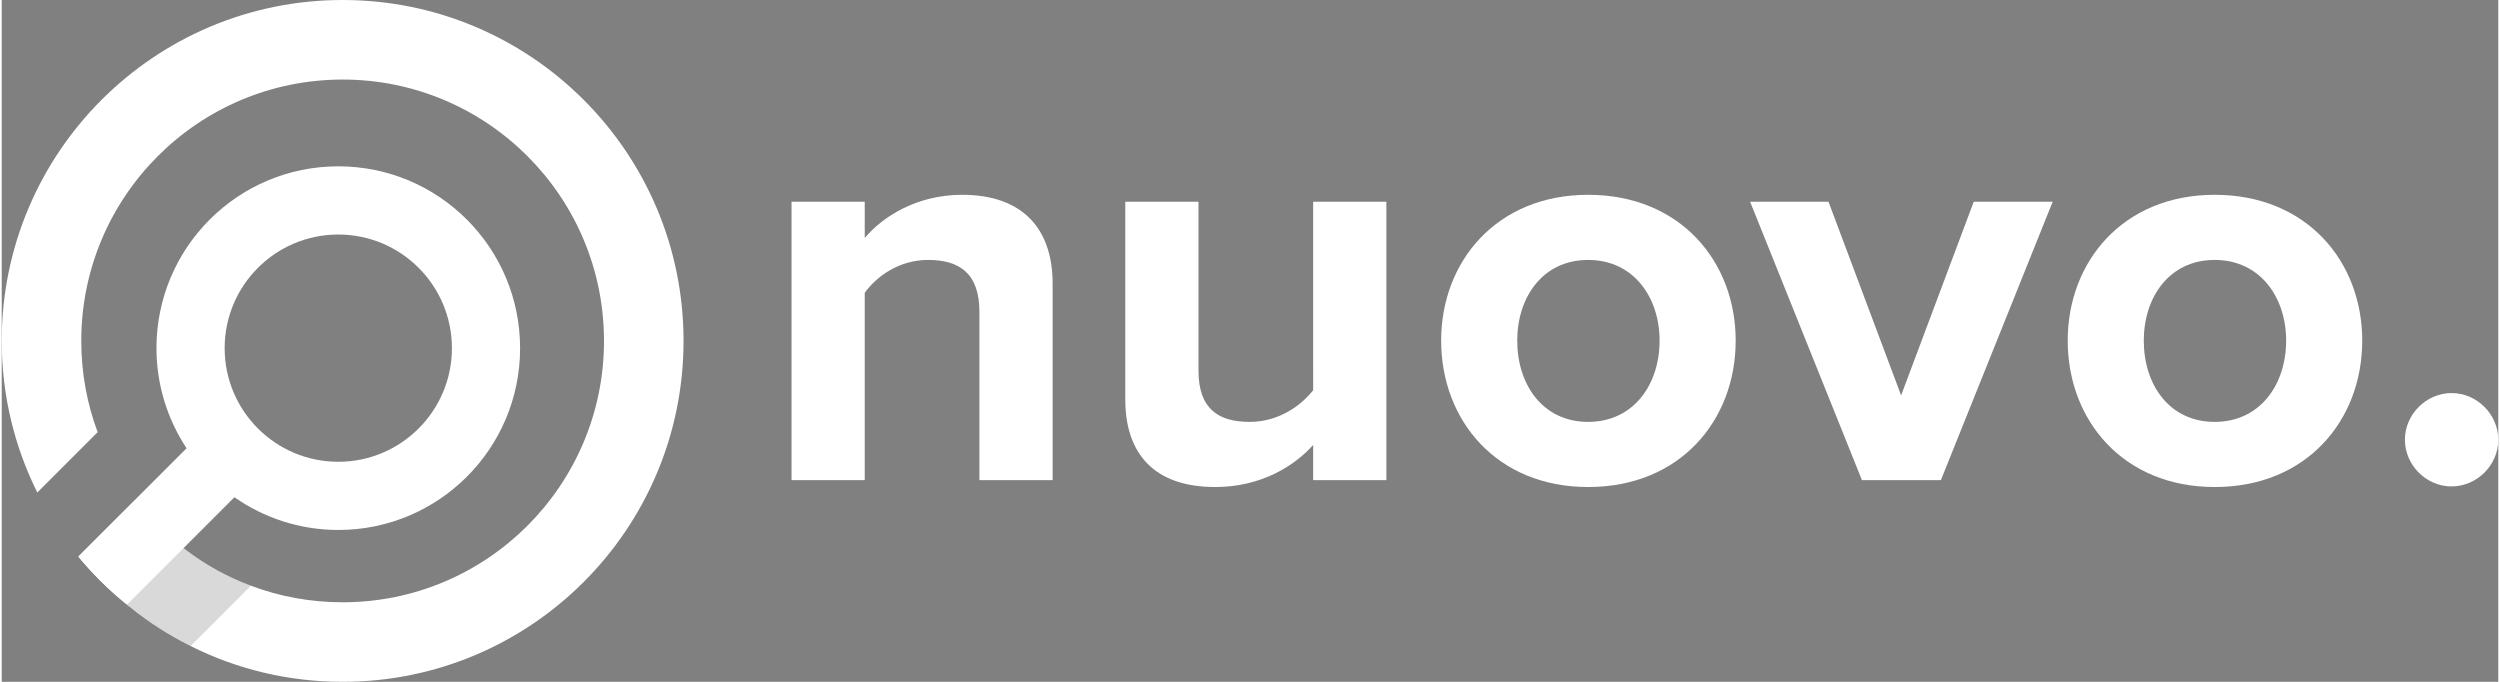
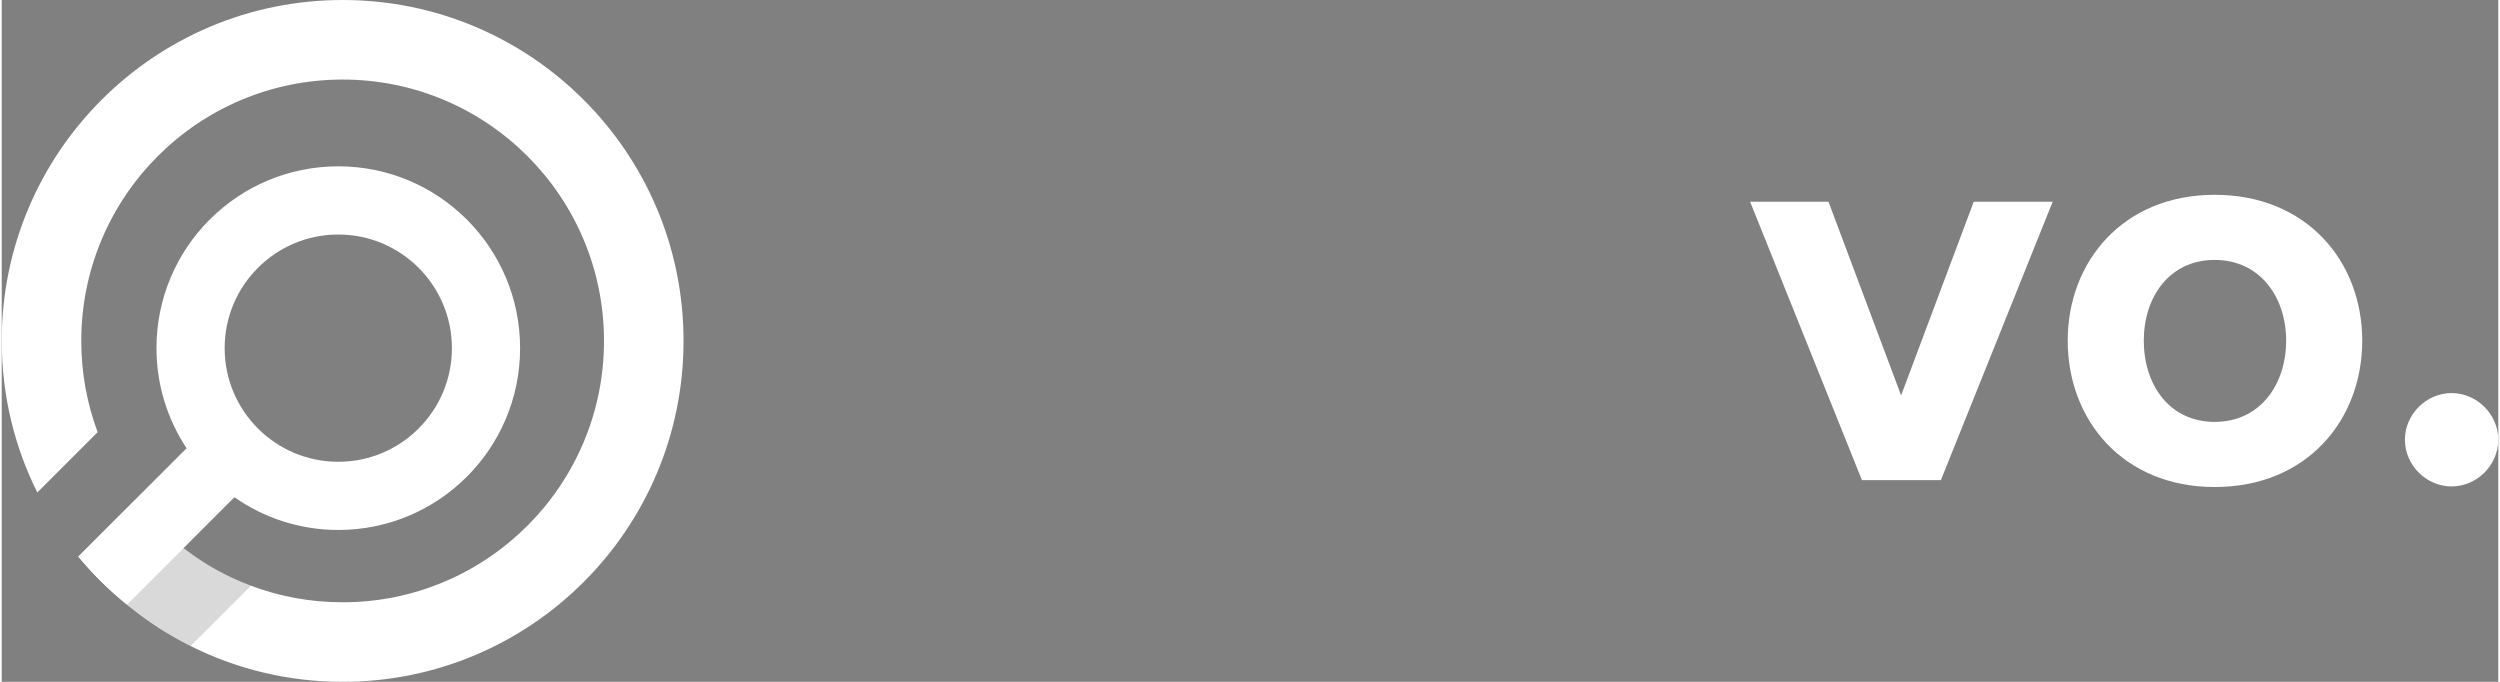
<svg xmlns="http://www.w3.org/2000/svg" viewBox="0 0 246.793 67.4" width="132" height="36">
  <rect x="0" y="0" width="246.793" height="67.4" fill="#808080" stroke="none" />
  <g id="Layer_1">
    <path id="XMLID_16_" style="fill:#FFFFFF;" d="M67.4,33.7c0,18.614-15.086,33.7-33.7,33.7c-5.403,0-10.503-1.269-15.03-3.538   c-2.146-1.067-4.145-2.348-5.987-3.842c-0.124-0.09-0.247-0.18-0.359-0.281c-1.64-1.337-3.145-2.82-4.493-4.448   c-0.079-0.079-0.157-0.169-0.225-0.258l5.605-5.605c0.067,0.09,0.146,0.18,0.225,0.27c1.303,1.663,2.808,3.157,4.482,4.448   c0.124,0.09,0.247,0.191,0.371,0.27c1.921,1.46,4.055,2.629,6.347,3.482c2.82,1.067,5.875,1.64,9.065,1.64   c14.266,0,25.837-11.57,25.837-25.837c0-14.266-11.57-25.837-25.837-25.837c-14.266,0-25.837,11.57-25.837,25.837   c0,3.168,0.573,6.212,1.618,9.02l-5.965,5.965C1.269,44.169,0,39.081,0,33.7C0,15.086,15.086,0,33.7,0   C52.314,0,67.4,15.086,67.4,33.7z" />
    <path id="XMLID_15_" style="opacity:0.15;" d="M24.635,57.897l-5.965,5.965c-2.146-1.067-4.145-2.348-5.987-3.842   c-0.124-0.09-0.247-0.18-0.359-0.281l5.594-5.594c0.124,0.09,0.247,0.191,0.371,0.27C20.209,55.875,22.343,57.043,24.635,57.897z" />
    <path id="XMLID_6_" style="fill:#FFFFFF;" d="M33.27,16.442c-9.93,0-17.973,8.043-17.973,17.973c0,3.651,1.101,7.055,2.977,9.897   l-5.111,5.111l-5.605,5.594c1.348,1.629,2.853,3.112,4.493,4.448c0.112,0.101,0.236,0.191,0.359,0.281l5.605-5.605l4.988-4.988   c2.909,2.033,6.448,3.235,10.267,3.235c9.93,0,17.973-8.043,17.973-17.973C51.243,24.485,43.2,16.442,33.27,16.442z M33.27,45.649   c-6.201,0-11.233-5.033-11.233-11.233c0-6.201,5.033-11.233,11.233-11.233c6.201,0,11.233,5.033,11.233,11.233   C44.503,40.616,39.471,45.649,33.27,45.649z" />
    <g id="XMLID_3_">
-       <path id="XMLID_18_" style="fill:#FFFFFF;" d="M96.649,30.823c0-3.817-1.994-5.128-5.07-5.128c-2.849,0-5.071,1.595-6.267,3.248    V47.46h-7.236V19.941h7.236v3.589c1.766-2.108,5.128-4.273,9.628-4.273c6.04,0,8.945,3.419,8.945,8.774V47.46h-7.236V30.823z" />
-       <path id="XMLID_26_" style="fill:#FFFFFF;" d="M129.641,43.984c-1.88,2.108-5.184,4.159-9.685,4.159    c-6.04,0-8.888-3.305-8.888-8.66V19.941h7.236v16.693c0,3.817,1.994,5.071,5.07,5.071c2.792,0,5.014-1.538,6.267-3.134V19.941    h7.236V47.46h-7.236V43.984z" />
-       <path id="XMLID_30_" style="fill:#FFFFFF;" d="M142.293,33.671c0-7.805,5.47-14.414,14.529-14.414    c9.116,0,14.586,6.609,14.586,14.414c0,7.863-5.47,14.472-14.586,14.472C147.762,48.143,142.293,41.534,142.293,33.671z     M163.886,33.671c0-4.273-2.564-7.976-7.065-7.976s-7.008,3.703-7.008,7.976c0,4.331,2.507,8.034,7.008,8.034    S163.886,38.002,163.886,33.671z" />
      <path id="XMLID_34_" style="fill:#FFFFFF;" d="M172.834,19.941h7.748l7.179,19.143l7.179-19.143h7.805L191.693,47.46h-7.805    L172.834,19.941z" />
      <path id="XMLID_36_" style="fill:#FFFFFF;" d="M204.23,33.671c0-7.805,5.469-14.414,14.528-14.414    c9.116,0,14.586,6.609,14.586,14.414c0,7.863-5.47,14.472-14.586,14.472C209.699,48.143,204.23,41.534,204.23,33.671z     M225.823,33.671c0-4.273-2.563-7.976-7.065-7.976c-4.501,0-7.008,3.703-7.008,7.976c0,4.331,2.508,8.034,7.008,8.034    C223.259,41.705,225.823,38.002,225.823,33.671z" />
      <path id="XMLID_43_" style="fill:#FFFFFF;" d="M242.178,38.856c2.507,0,4.615,2.108,4.615,4.615c0,2.507-2.108,4.614-4.615,4.614    c-2.507,0-4.614-2.108-4.614-4.614C237.563,40.964,239.671,38.856,242.178,38.856z" />
    </g>
  </g>
</svg>